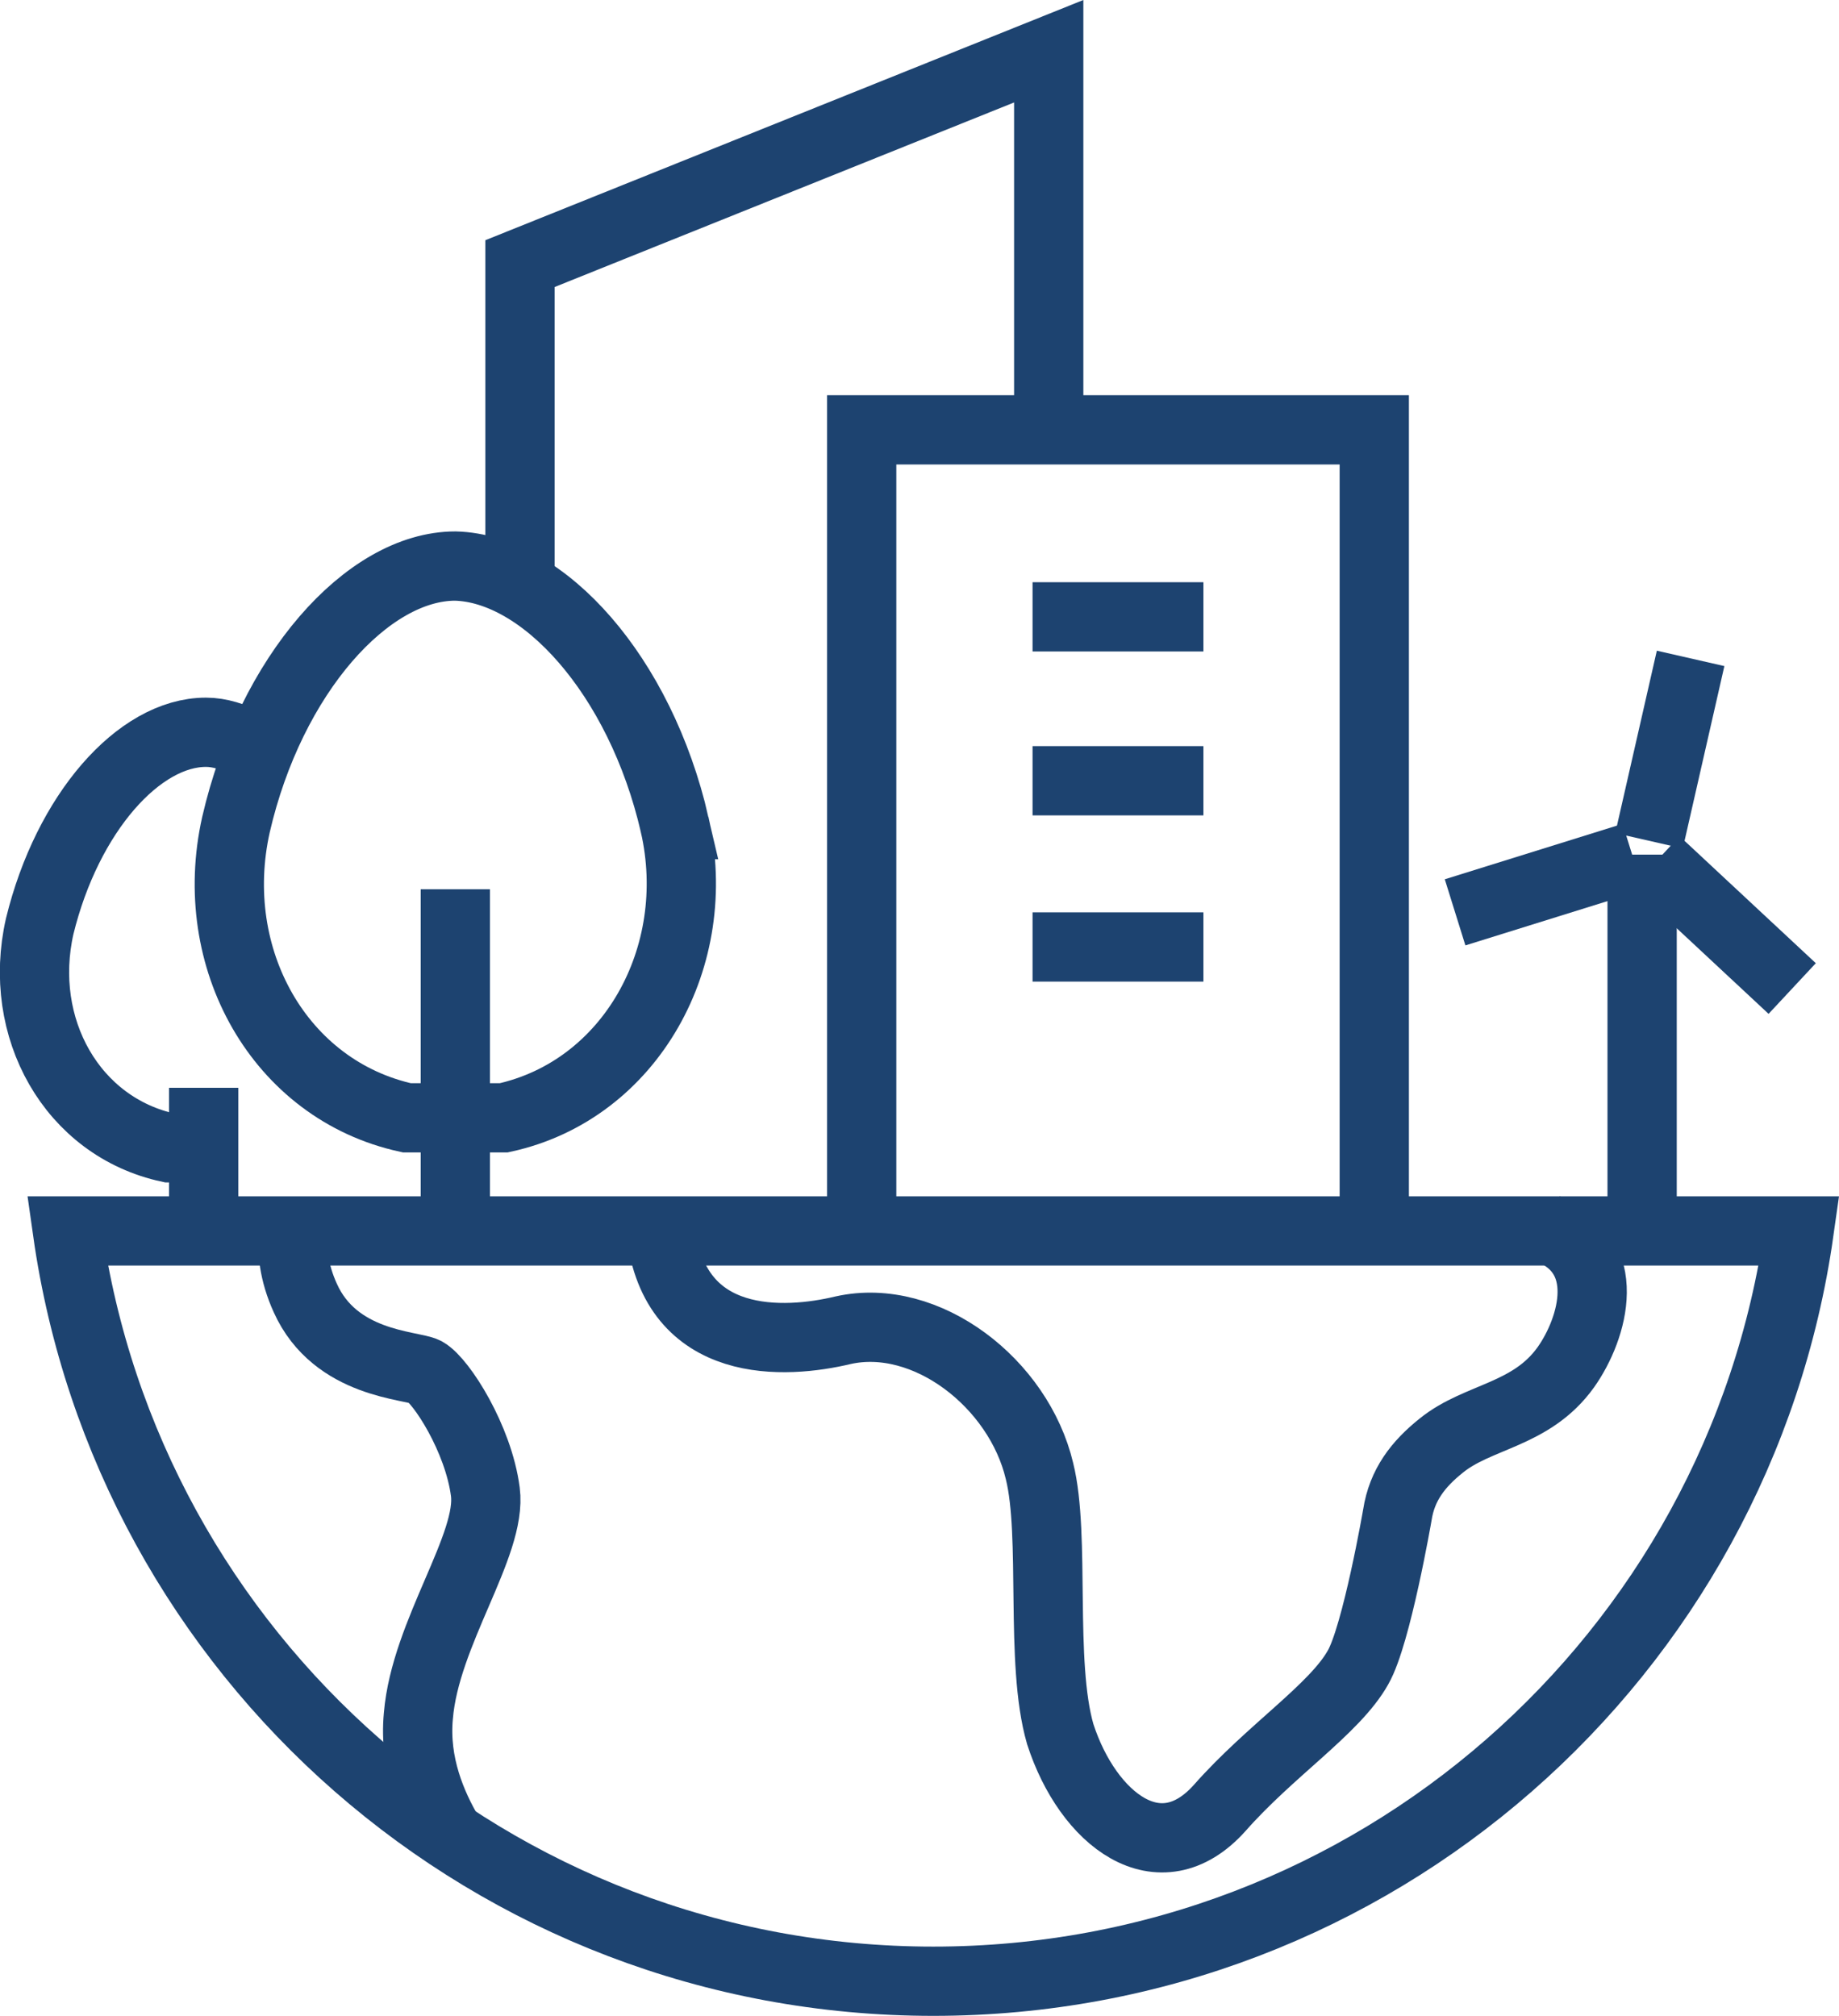
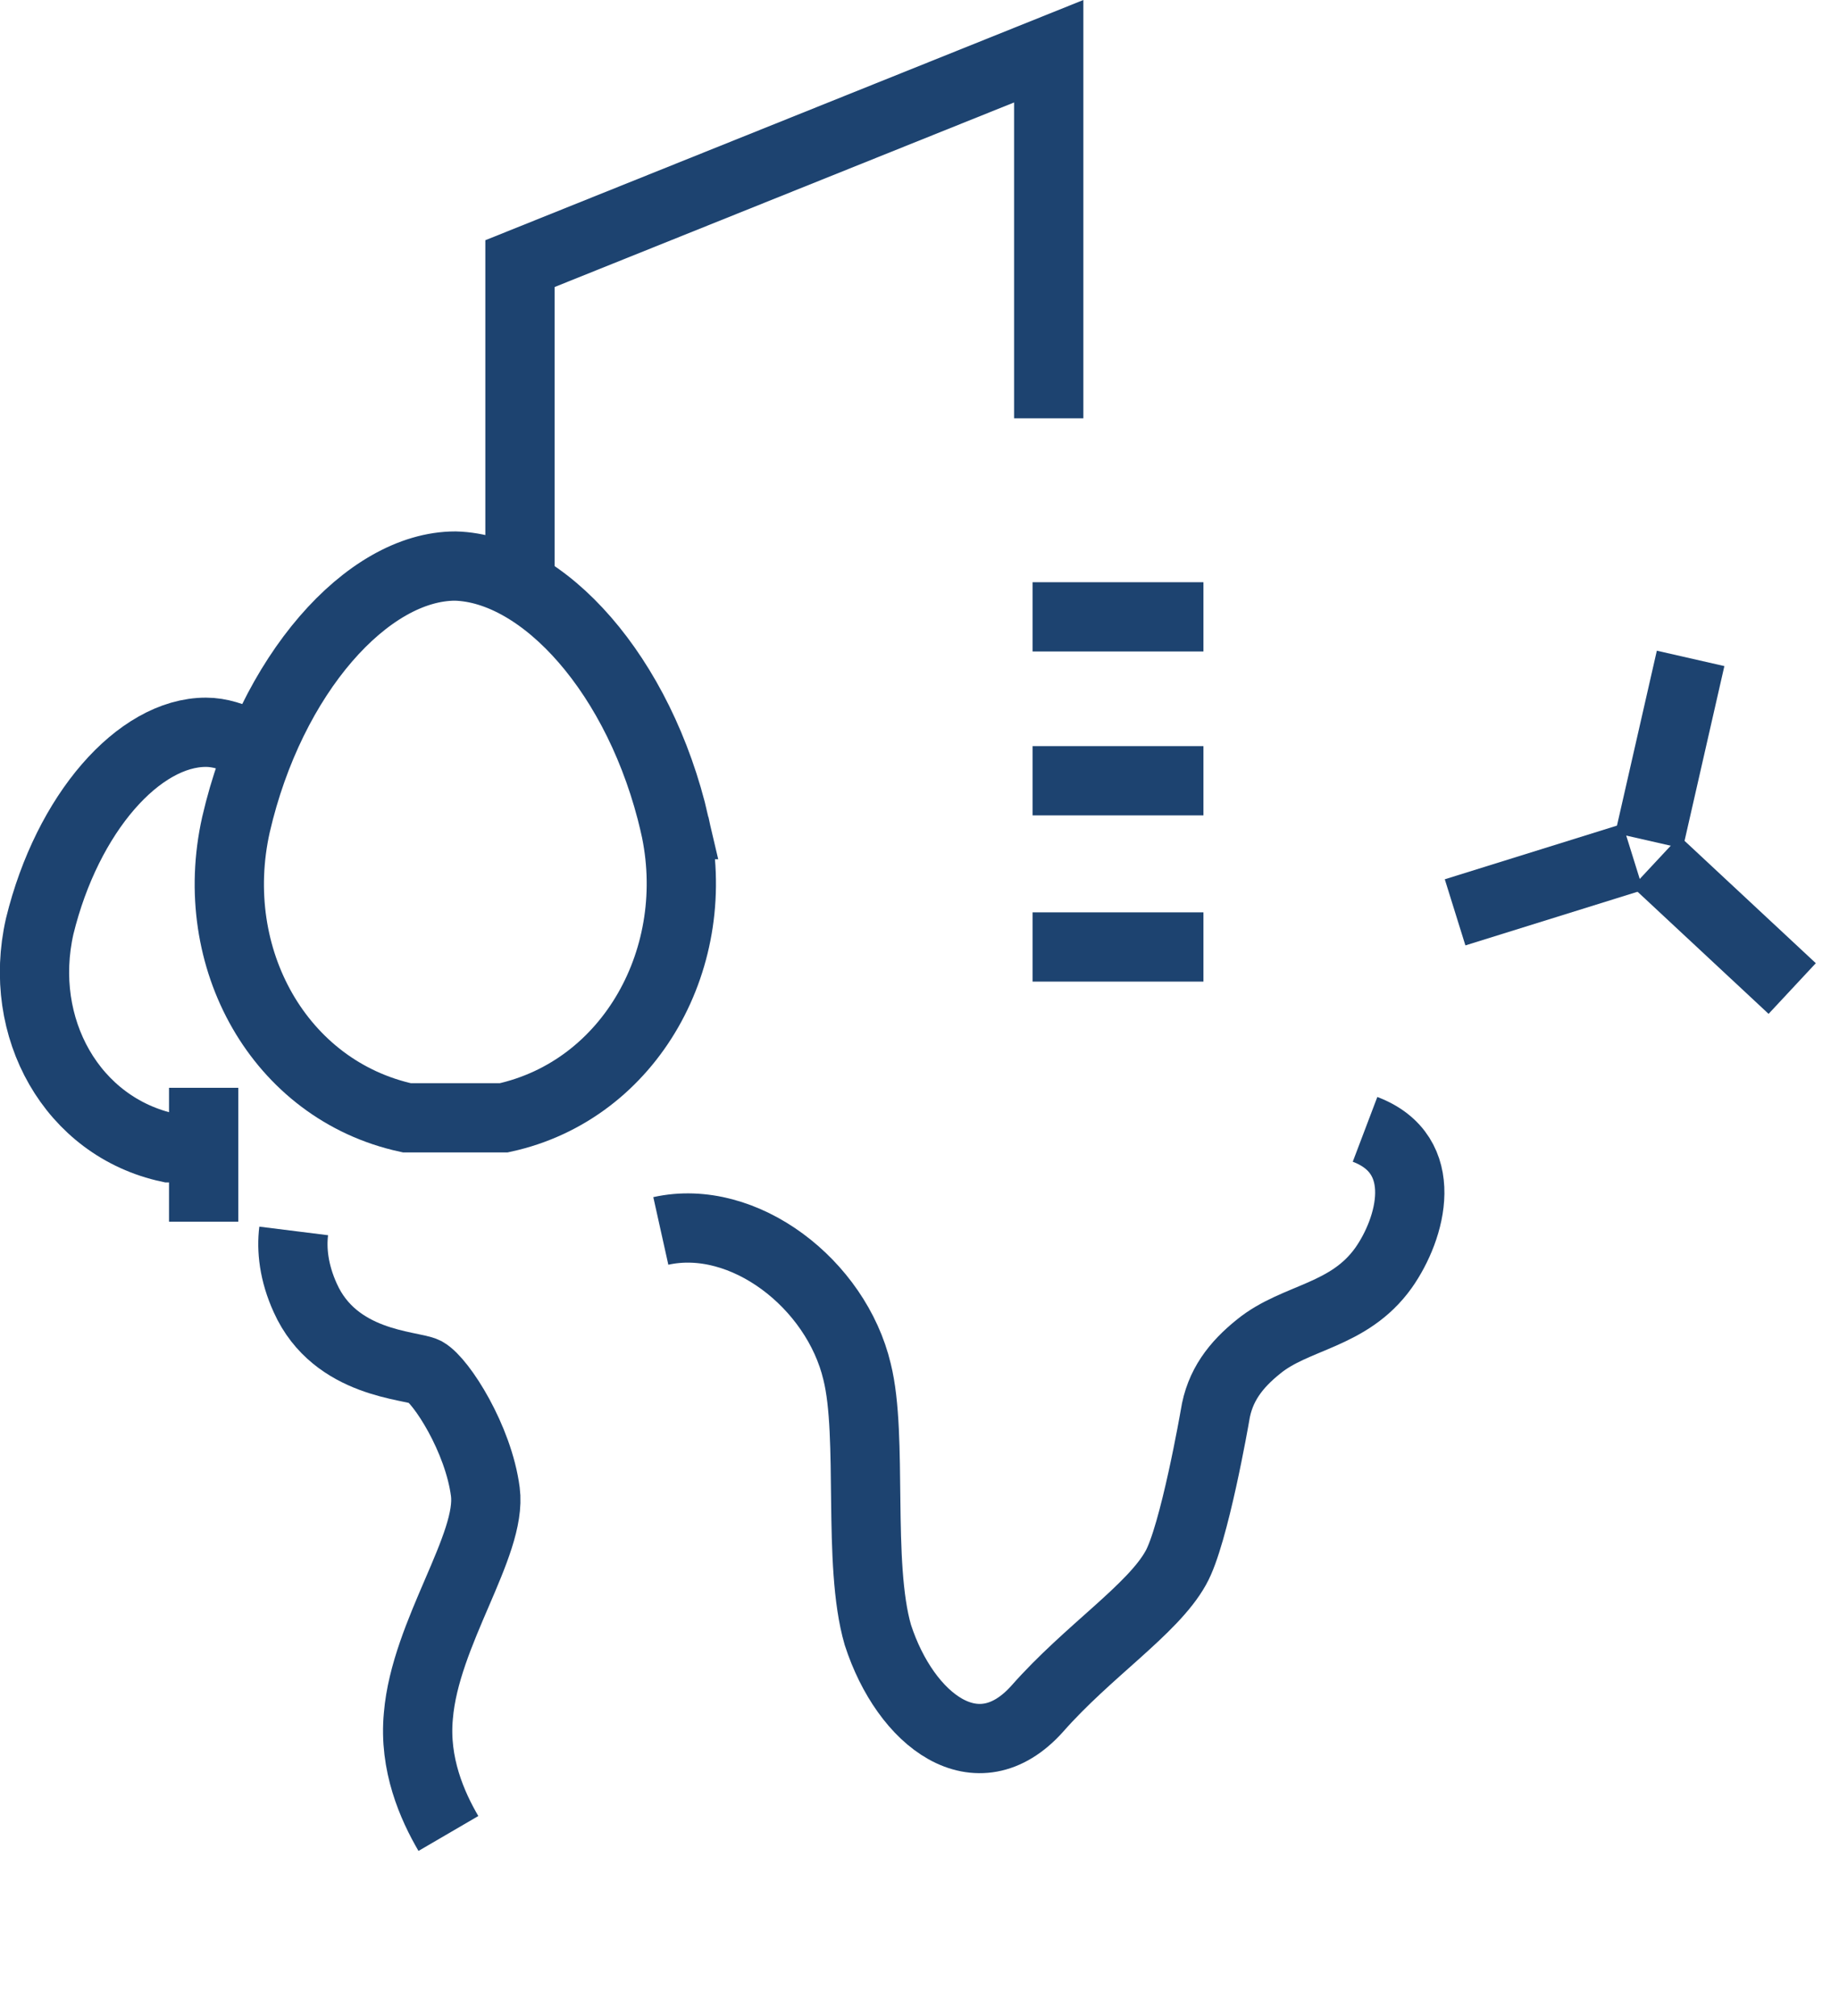
<svg xmlns="http://www.w3.org/2000/svg" xmlns:ns1="http://sodipodi.sourceforge.net/DTD/sodipodi-0.dtd" xmlns:ns2="http://www.inkscape.org/namespaces/inkscape" id="Capa_1" data-name="Capa 1" viewBox="0 0 79.647 87.319" ns1:docname="MUNDO.svg" width="79.647" height="87.319" ns2:version="1.3 (0e150ed, 2023-07-21)">
  <defs id="defs1">
    <style id="style1">
      .cls-1 {
        fill: none;
        stroke: #1d4370;
        stroke-miterlimit: 10;
        stroke-width: 3px;
      }
    </style>
  </defs>
-   <path class="cls-1" d="m 2.92,53.319 c 2.6,18.4 18.4,32.5 37.5,32.5 19.1,0 34.9,-14.1 37.5,-32.5 z" id="path1" />
-   <polyline class="cls-1" points="106.1 118 106.1 83.6 128.3 83.6 128.3 118" id="polyline1" transform="translate(-68.78,-64.981)" />
  <polyline class="cls-1" points="91.3 89.9 91.3 76.4 114.2 67.2 114.2 83.1" id="polyline2" transform="translate(-68.78,-64.981)" />
  <g id="g4" transform="translate(-68.78,-64.981)">
    <line class="cls-1" x1="113.5" y1="91.7" x2="120.9" y2="91.7" id="line2" />
    <line class="cls-1" x1="113.5" y1="98.8" x2="120.9" y2="98.8" id="line3" />
    <line class="cls-1" x1="113.5" y1="106" x2="120.9" y2="106" id="line4" />
  </g>
  <g id="g5" transform="translate(-68.78,-64.981)">
    <path class="cls-1" d="m 98,100.7 c -1.5,-6.5 -5.7,-11.1 -9.5,-11.2 -3.8,0 -8,4.7 -9.5,11.2 -1.3,5.8 1.9,11.5 7.4,12.7 h 4.2 c 5.5,-1.2 8.7,-7 7.4,-12.7 z" id="path4" />
-     <line class="cls-1" x1="88.5" y1="103.5" x2="88.5" y2="117.6" id="line5" />
  </g>
  <g id="g10" transform="translate(-68.78,-64.981)">
-     <line class="cls-1" x1="139.9" y1="118" x2="139.9" y2="102" id="line6" />
    <g id="g9">
      <line class="cls-1" x1="146.4" y1="107.8" x2="140.5" y2="102.3" id="line7" />
      <line class="cls-1" x1="131.8" y1="104.5" x2="139.5" y2="102.1" id="line8" />
      <line class="cls-1" x1="142" y1="93.5" x2="140.2" y2="101.4" id="line9" />
    </g>
  </g>
-   <path class="cls-1" d="m 28.62,53.319 c 0.6,5.2 5.4,4.9 7.9,4.3 v 0 c 3.6,-0.8 7.6,2.3 8.5,6.1 0.7,2.8 0,8.3 0.9,11.4 1.2,3.7 4.3,6.1 6.9,3.2 2.2,-2.5 5,-4.3 6,-6.1 0.8,-1.4 1.7,-6.6 1.7,-6.6 0.2,-1.3 0.9,-2.2 1.9,-3 1.6,-1.3 3.9,-1.3 5.4,-3.4 1.2,-1.7 2.1,-4.9 -0.8,-6" id="path10" />
+   <path class="cls-1" d="m 28.62,53.319 v 0 c 3.6,-0.8 7.6,2.3 8.5,6.1 0.7,2.8 0,8.3 0.9,11.4 1.2,3.7 4.3,6.1 6.9,3.2 2.2,-2.5 5,-4.3 6,-6.1 0.8,-1.4 1.7,-6.6 1.7,-6.6 0.2,-1.3 0.9,-2.2 1.9,-3 1.6,-1.3 3.9,-1.3 5.4,-3.4 1.2,-1.7 2.1,-4.9 -0.8,-6" id="path10" />
  <path class="cls-1" d="m 19.42,79.419 c -0.7,-1.2 -1.5,-3 -1.3,-5.1 0.3,-3.6 3.2,-7.4 2.9,-9.7 -0.3,-2.3 -1.9,-4.8 -2.6,-5.2 -0.6,-0.3 -3.9,-0.3 -5.2,-3.2 -0.5,-1.1 -0.6,-2.1 -0.5,-2.9" id="path11" />
  <g id="g12" transform="translate(-68.78,-64.981)">
    <path class="cls-1" d="m 79.5,97.2 c -0.6,-0.3 -1.2,-0.5 -1.8,-0.5 -2.9,0 -6,3.5 -7.2,8.4 -1,4.4 1.4,8.7 5.6,9.6 h 1.4" id="path12" />
    <line class="cls-1" x1="77.6" y1="112.1" x2="77.6" y2="117.9" id="line12" />
  </g>
</svg>